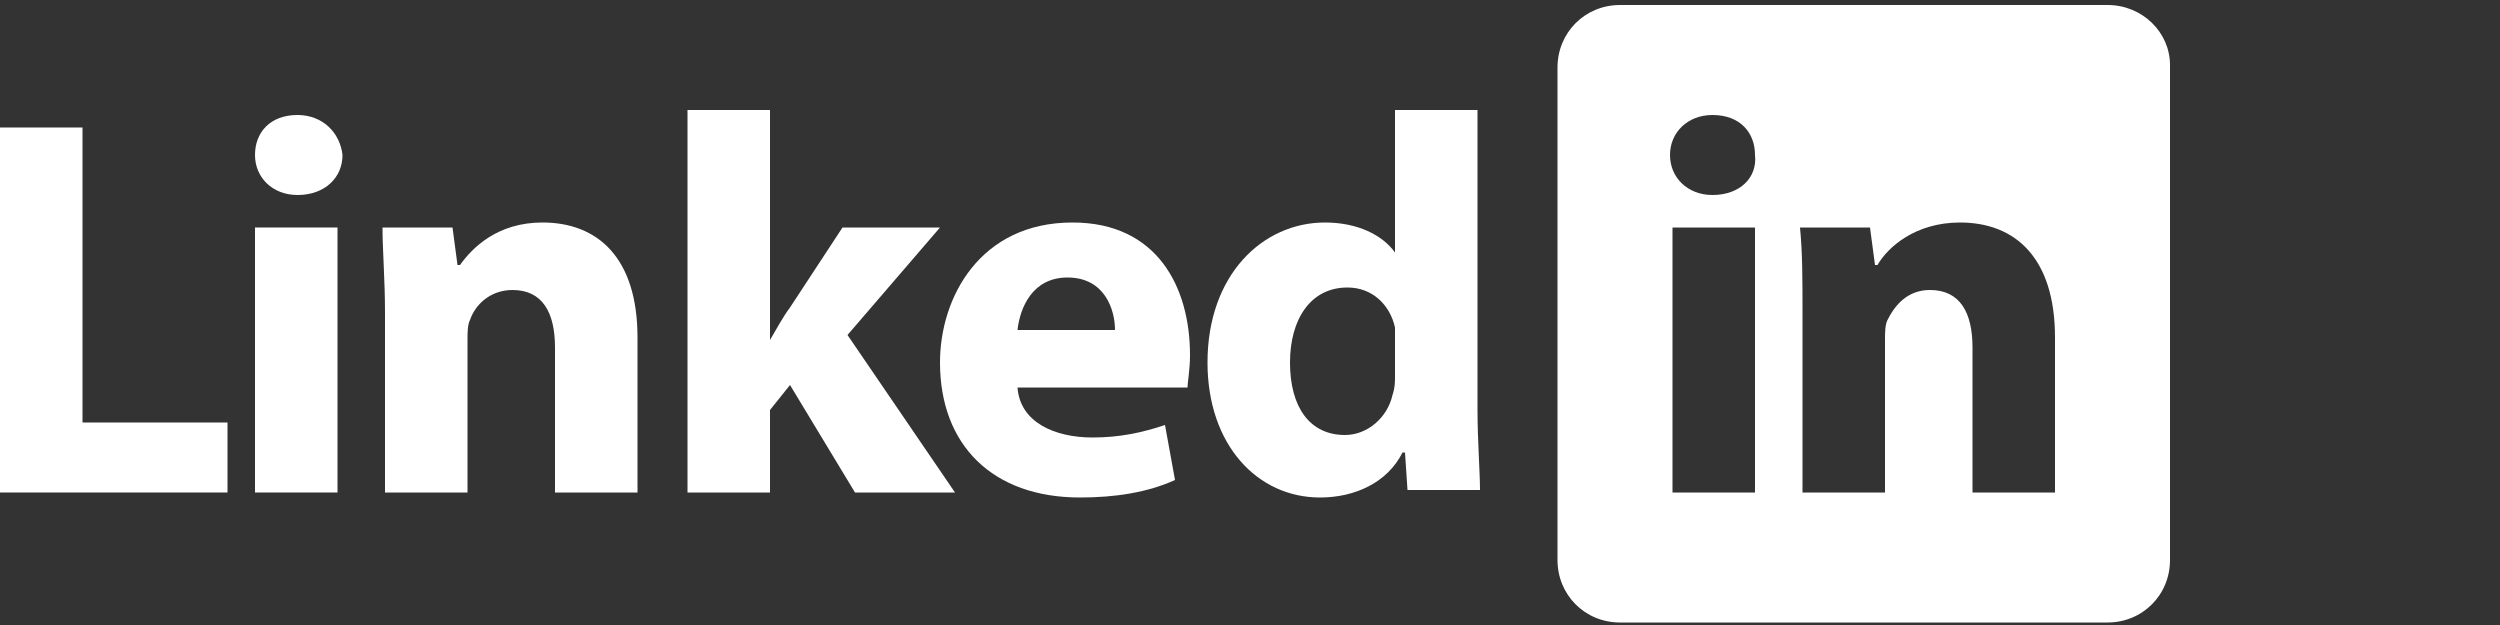
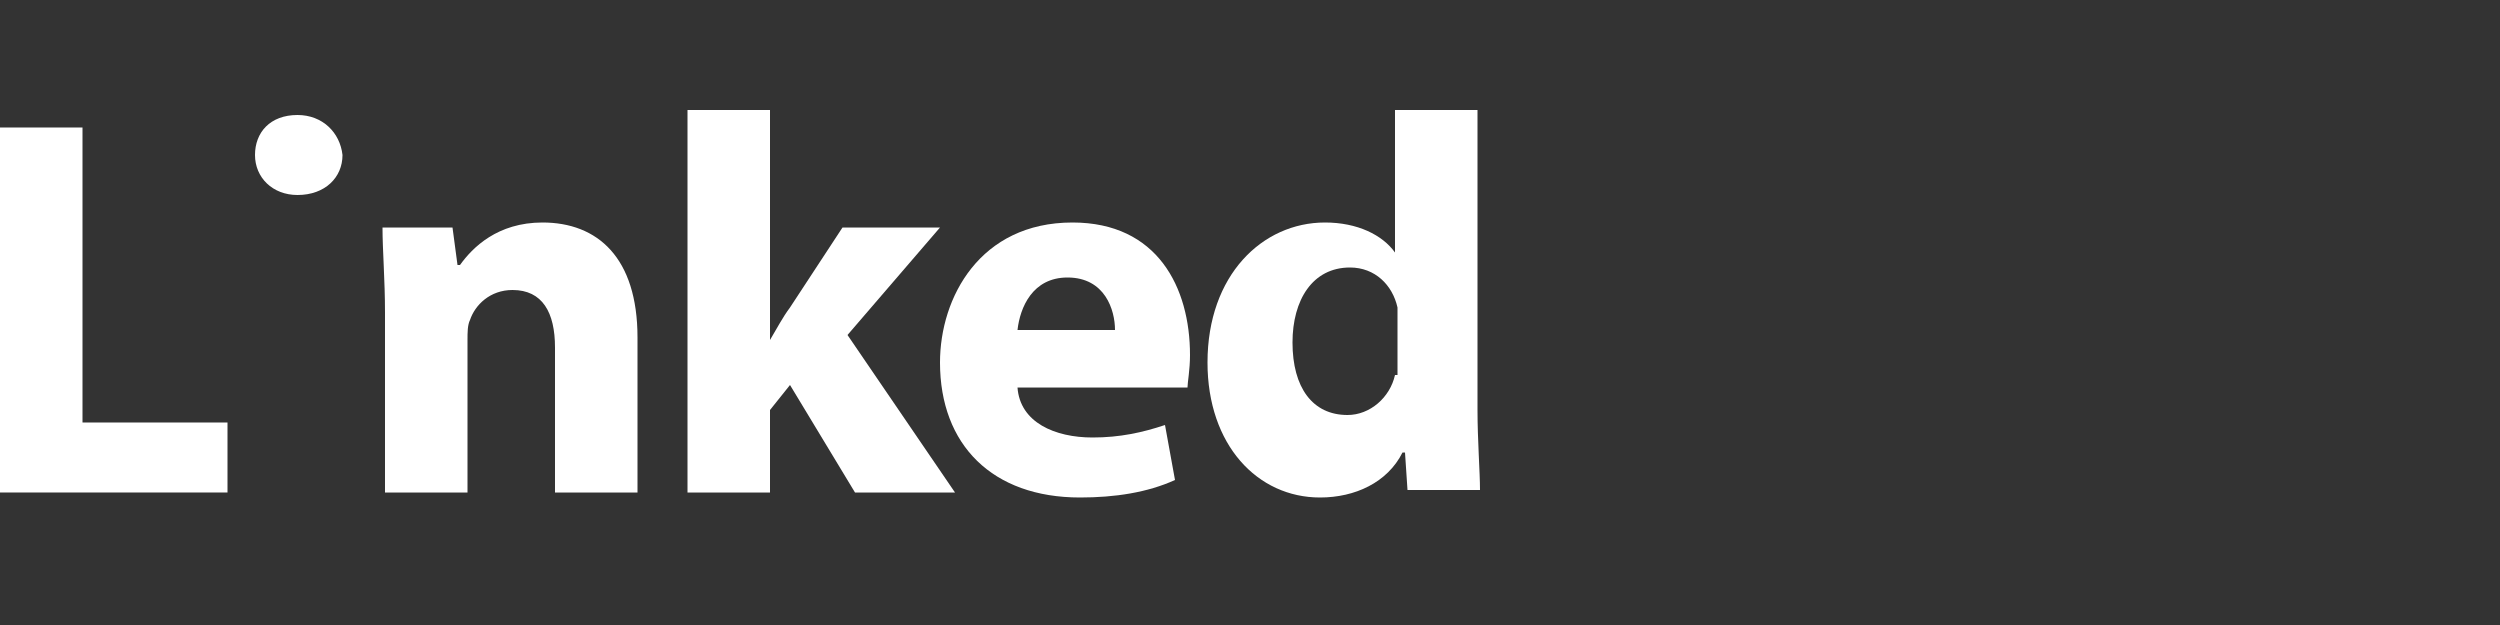
<svg xmlns="http://www.w3.org/2000/svg" id="Layer_1" x="0px" y="0px" width="100px" height="25px" viewBox="0 0 100 25" style="enable-background:new 0 0 100 25;" xml:space="preserve">
  <rect x="0" y="0" width="100" height="25" fill="#333333" stroke="none" />
  <style type="text/css">	.st0{fill:none;}	.st1{fill:#FFFFFF;}</style>
  <g>
    <path class="st0" d="M53.9,11.4c-1.5,0-2.3,1.3-2.3,3c0,1.8,0.9,2.9,2.2,2.9c0.9,0,1.7-0.6,1.9-1.6c0-0.2,0.1-0.5,0.1-0.8v-1.4   c0-0.2,0-0.4,0-0.6C55.6,12.1,54.9,11.4,53.9,11.4z" />
    <path class="st0" d="M42.7,11.1c-1.4,0-1.9,1.3-2,2.1h3.9C44.6,12.4,44.2,11.1,42.7,11.1z" />
-     <path class="st1" d="M84.3,0.2H64.8c-1.4,0-2.5,1.1-2.5,2.5v19.7c0,1.4,1.1,2.5,2.5,2.5h19.5c1.4,0,2.5-1.1,2.5-2.5V2.6   C86.8,1.3,85.7,0.2,84.3,0.2z M70.2,19.7h-3.3V9.1h3.3V19.7z M68.5,7.8c-1,0-1.7-0.7-1.7-1.6c0-0.9,0.7-1.6,1.7-1.6   c1.1,0,1.7,0.7,1.7,1.6C70.3,7.1,69.6,7.8,68.5,7.8z M82.2,19.7h-3.3v-5.8c0-1.4-0.5-2.3-1.7-2.3c-0.9,0-1.4,0.6-1.7,1.2   c-0.1,0.2-0.1,0.5-0.1,0.8v6.1h-3.3v-7.2c0-1.3,0-2.4-0.1-3.4h2.8l0.2,1.5h0.1c0.4-0.7,1.5-1.7,3.3-1.7c2.2,0,3.8,1.4,3.8,4.6V19.7   z" />
    <polygon class="st1" points="3.3,5.1 0,5.1 0,19.7 9.1,19.7 9.1,16.9 3.3,16.9  " />
-     <rect x="10.2" y="9.1" class="st1" width="3.3" height="10.6" />
    <path class="st1" d="M11.9,4.6c-1.1,0-1.7,0.7-1.7,1.6c0,0.9,0.7,1.6,1.7,1.6c1.1,0,1.8-0.7,1.8-1.6C13.6,5.3,12.9,4.6,11.9,4.6z" />
    <path class="st1" d="M21.7,8.9c-1.8,0-2.8,1-3.3,1.7h-0.1l-0.2-1.5h-2.8c0,0.9,0.1,2.1,0.1,3.4v7.2h3.3v-6.1c0-0.3,0-0.6,0.1-0.8   c0.2-0.6,0.8-1.2,1.7-1.2c1.2,0,1.7,0.9,1.7,2.3v5.8h3.3v-6.2C25.5,10.3,23.9,8.9,21.7,8.9z" />
    <path class="st1" d="M37.6,9.1h-3.9l-2.1,3.2c-0.3,0.4-0.5,0.8-0.8,1.3h0V4.4h-3.3v15.3h3.3v-3.3l0.8-1l2.6,4.3h4l-4.3-6.3   L37.6,9.1z" />
    <path class="st1" d="M42.9,8.9c-3.7,0-5.3,3-5.3,5.6c0,3.3,2.1,5.4,5.6,5.4c1.4,0,2.7-0.2,3.8-0.7L46.6,17   c-0.9,0.3-1.8,0.5-2.9,0.5c-1.5,0-2.9-0.6-3-2h6.8c0-0.2,0.1-0.7,0.1-1.3C47.6,11.5,46.3,8.9,42.9,8.9z M40.7,13.2   c0.1-0.9,0.6-2.1,2-2.1c1.5,0,1.9,1.3,1.9,2.1H40.7z" />
-     <path class="st1" d="M59.1,4.4h-3.3v5.7h0c-0.5-0.7-1.5-1.2-2.8-1.2c-2.5,0-4.7,2.1-4.7,5.6c0,3.3,2,5.4,4.5,5.4   c1.4,0,2.7-0.6,3.3-1.8h0.1l0.1,1.5h2.9c0-0.7-0.1-2-0.1-3.2V4.4z M55.8,15c0,0.3,0,0.5-0.1,0.8c-0.2,0.9-1,1.6-1.9,1.6   c-1.4,0-2.2-1.1-2.2-2.9c0-1.7,0.8-3,2.3-3c1,0,1.7,0.7,1.9,1.6c0,0.2,0,0.4,0,0.6V15z" />
+     <path class="st1" d="M59.1,4.4h-3.3v5.7h0c-0.5-0.7-1.5-1.2-2.8-1.2c-2.5,0-4.7,2.1-4.7,5.6c0,3.3,2,5.4,4.5,5.4   c1.4,0,2.7-0.6,3.3-1.8h0.1l0.1,1.5h2.9c0-0.7-0.1-2-0.1-3.2V4.4z M55.8,15c-0.2,0.9-1,1.6-1.9,1.6   c-1.4,0-2.2-1.1-2.2-2.9c0-1.7,0.8-3,2.3-3c1,0,1.7,0.7,1.9,1.6c0,0.2,0,0.4,0,0.6V15z" />
  </g>
</svg>